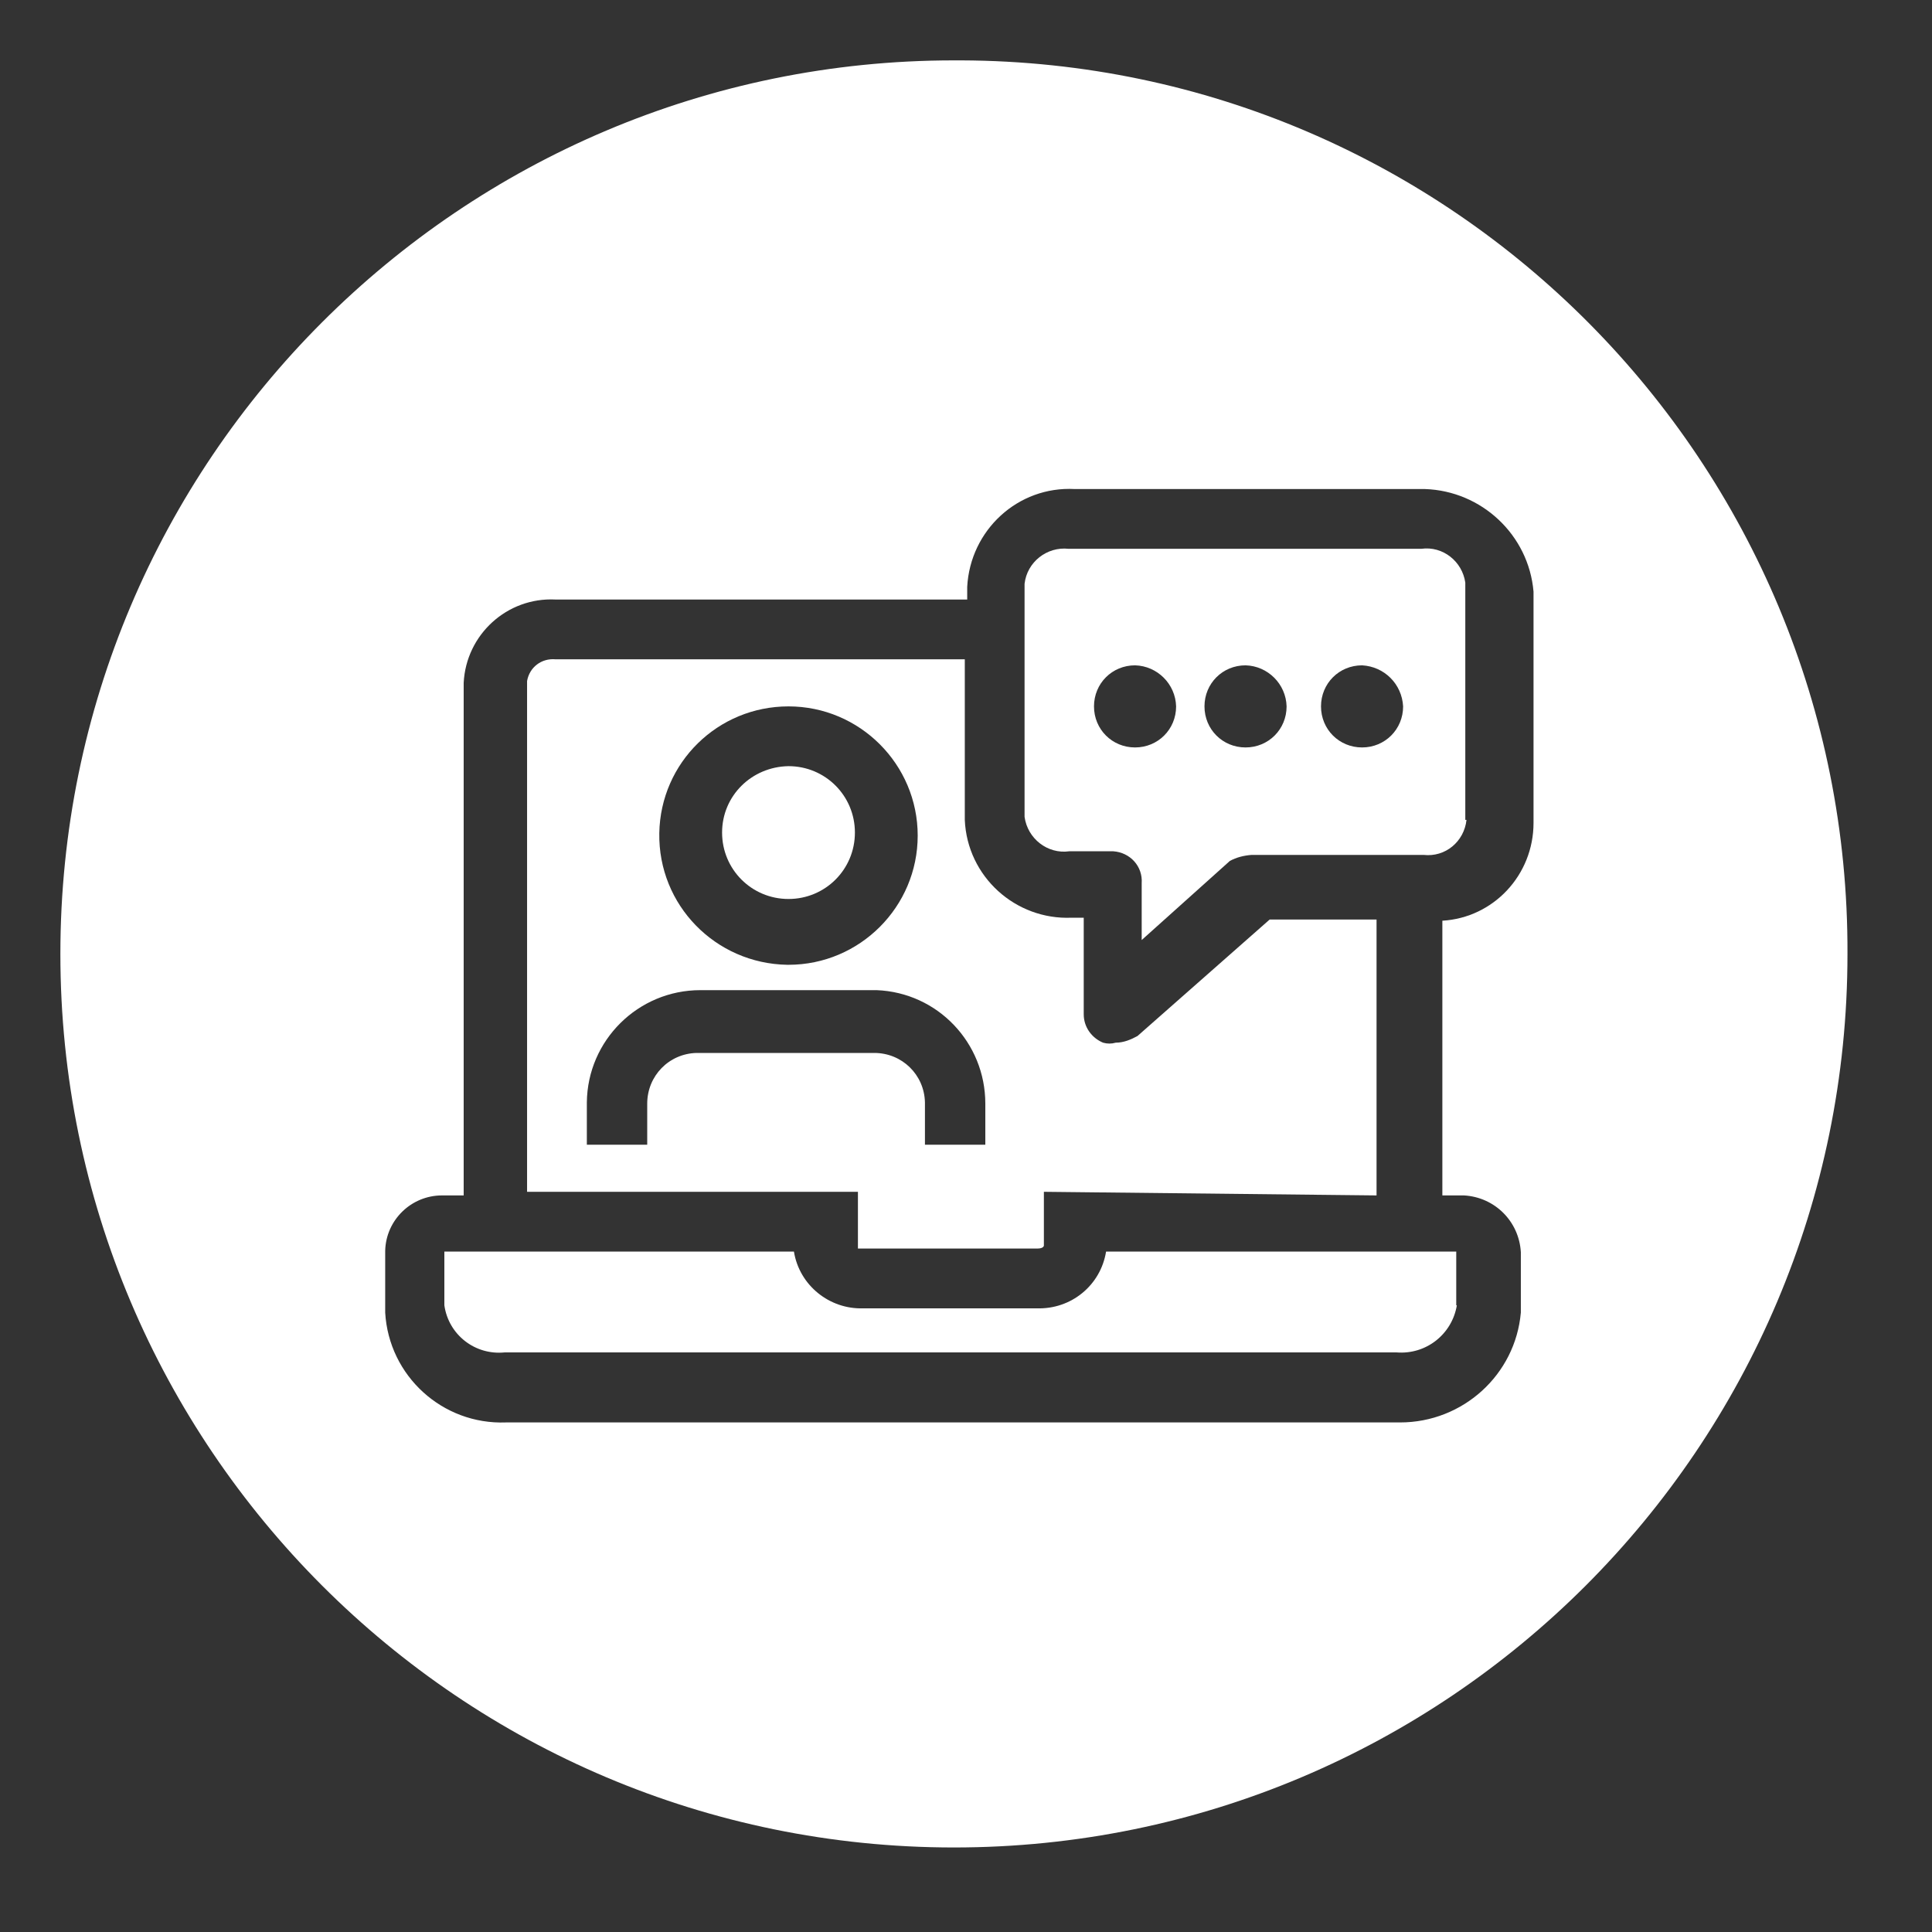
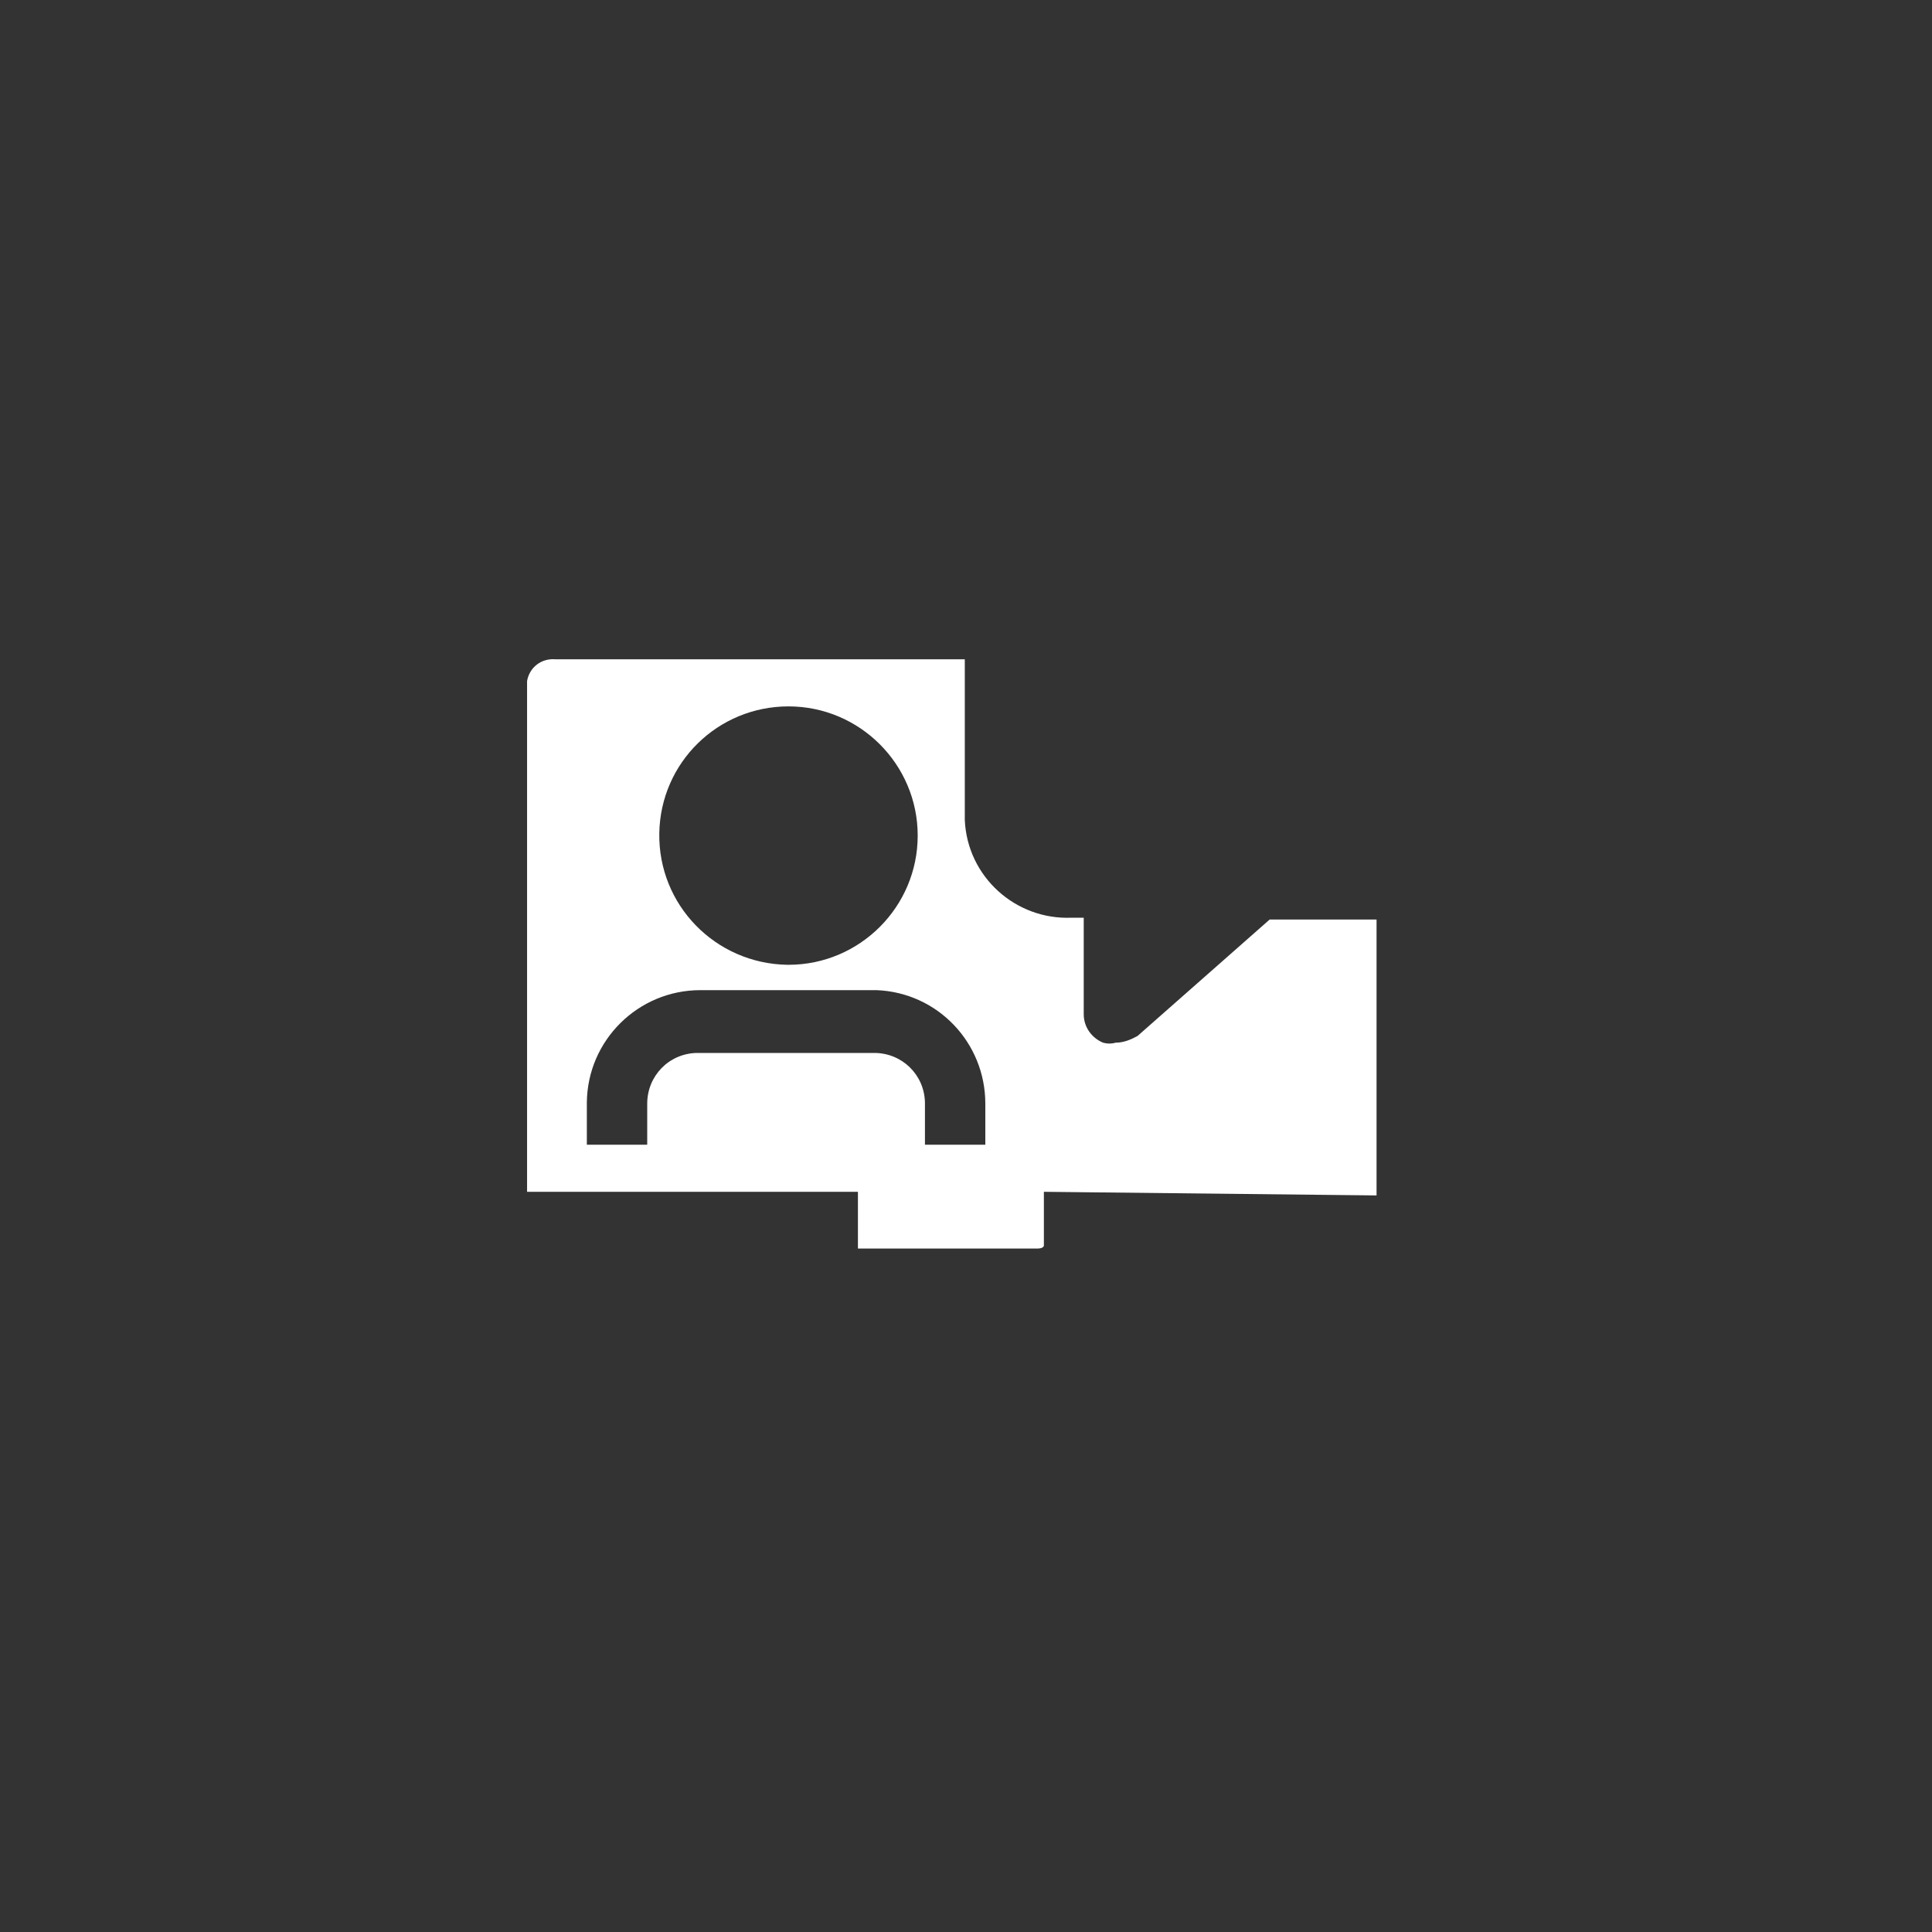
<svg xmlns="http://www.w3.org/2000/svg" id="Layer_1" data-name="Layer 1" viewBox="0 0 32 32">
  <rect x="0" y="0" width="32" height="32" fill="#333333" stroke="none" />
  <defs>
    <style>
      .cls-1 {
        fill: #fff;
        stroke-width: 0px;
      }
    </style>
  </defs>
-   <path class="cls-1" d="m17.17,21.67h-2.87c-.56.02-1.06-.38-1.15-.94h-5.79v.89c.07.49.51.83,1,.78h14.77c.49.04.92-.3,1-.78h-.01v-.89h-5.8c-.09.56-.58.96-1.15.94Z" />
-   <path class="cls-1" d="m13.06,14.89c.61,0,1.1-.49,1.1-1.1s-.49-1.1-1.1-1.1c-.61.01-1.1.49-1.1,1.1s.49,1.1,1.1,1.1Z" />
  <path class="cls-1" d="m14.21,20.68s.1,0,.1,0h2.87c.11,0,.11-.05.11-.05v-.89l5.51.06v-4.57h-1.77l-2.19,1.93c-.11.06-.23.11-.36.11-.07.02-.14.02-.21,0-.19-.08-.32-.26-.32-.47v-1.6h-.2c-.93.04-1.73-.68-1.77-1.62v-2.66h-6.78c-.23-.02-.43.13-.47.36v8.46h5.48v.94Zm-1.15-8.98c1.18,0,2.14.96,2.14,2.14s-.96,2.14-2.14,2.14h-.02c-1.19-.02-2.14-.99-2.12-2.18.02-1.17.97-2.1,2.14-2.1Zm-1.5,5.74h-.02c-.46.01-.82.38-.82.84v.68h-1v-.7c.01-1.03.85-1.86,1.88-1.86h2.92c1.01.04,1.8.87,1.8,1.88v.68h-1v-.7c-.01-.46-.38-.82-.84-.82h-2.92Z" />
-   <path class="cls-1" d="m24.27,9.67v-.02c-.05-.35-.37-.61-.73-.56h-5.84c-.36-.04-.69.22-.73.58v3.86c.05.36.38.62.74.57h.73c.28.02.49.25.47.53v.94l1.46-1.31c.11-.06.23-.09.36-.1h2.85c.36.04.67-.22.71-.58h-.02v-3.91Zm-5.47,2.71c-.38,0-.68-.3-.68-.68s.3-.68.68-.68c.37.01.67.31.68.68,0,.38-.3.68-.68.68Zm1.83,0c-.38,0-.68-.3-.68-.68s.3-.68.68-.68c.37.01.67.31.68.68,0,.38-.3.68-.68.68Zm1.93,0c-.38,0-.68-.3-.68-.68s.3-.68.68-.68c.37.02.66.31.68.68,0,.38-.3.68-.68.68Z" />
-   <path class="cls-1" d="m15.92,1h-.12C7.63,1,1,7.63,1,15.8s6.63,14.8,14.8,14.8,14.8-6.63,14.8-14.8c.03-8.14-6.54-14.77-14.68-14.8Zm9.48,12.63c0,.86-.66,1.57-1.51,1.62v4.55h.36c.51.03.91.43.94.94v1c-.09,1.03-.96,1.82-2,1.82h-14.81c-1.05.04-1.94-.77-2-1.82v-1.02c.01-.51.43-.92.94-.92h.36v-8.49c.04-.8.72-1.42,1.52-1.38h6.82v-.21c.05-.94.84-1.67,1.78-1.62h5.8c.94.03,1.72.76,1.8,1.7v3.83Z" />
</svg>